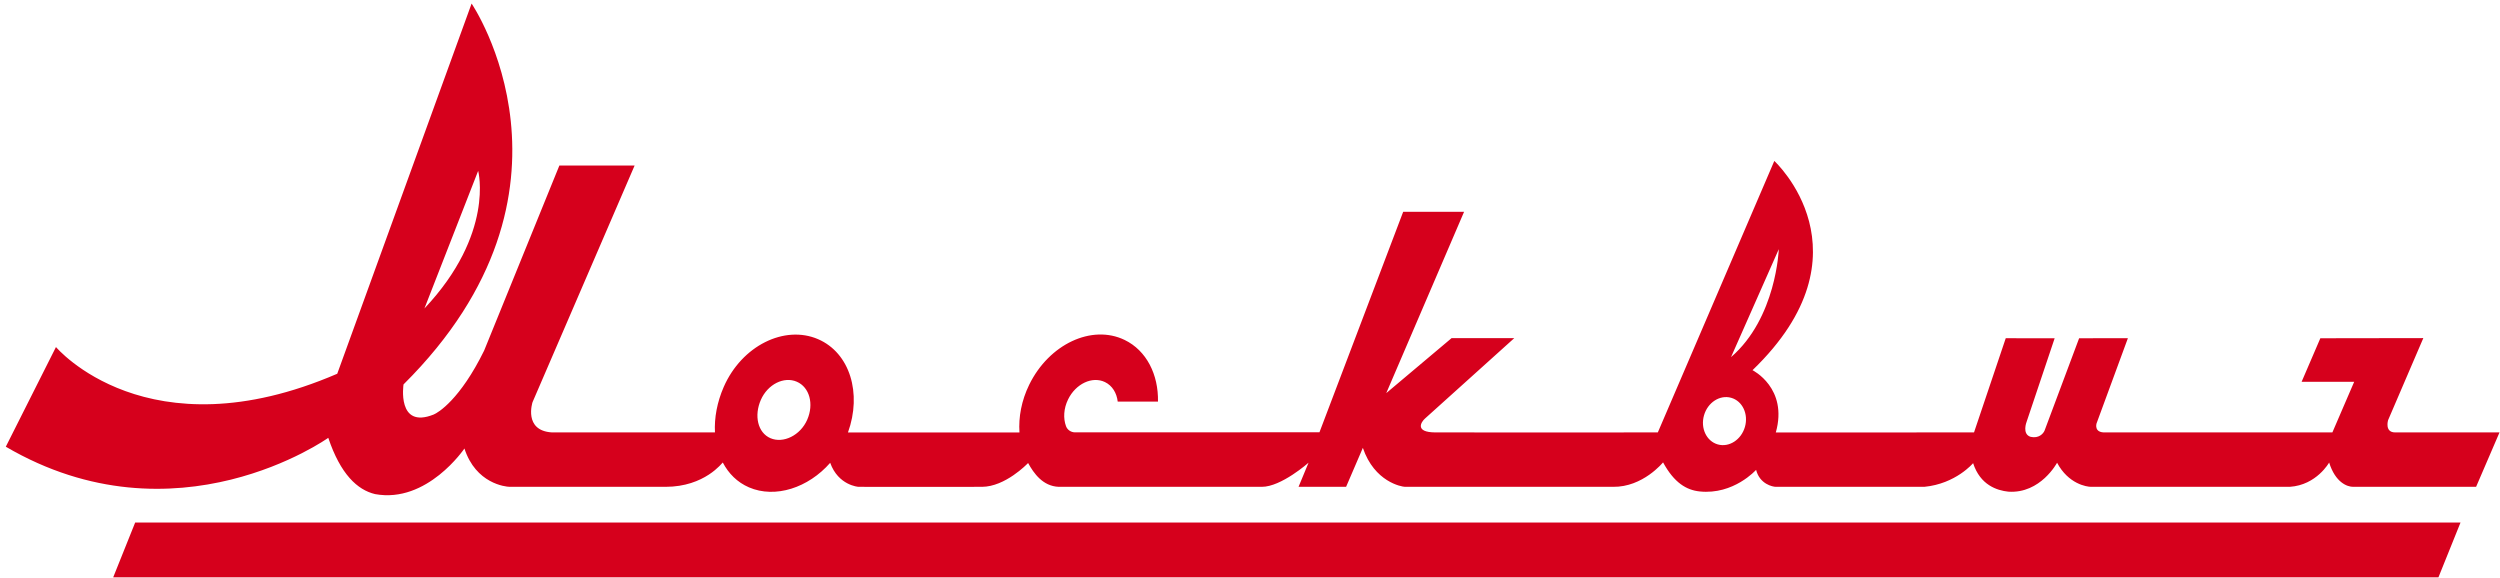
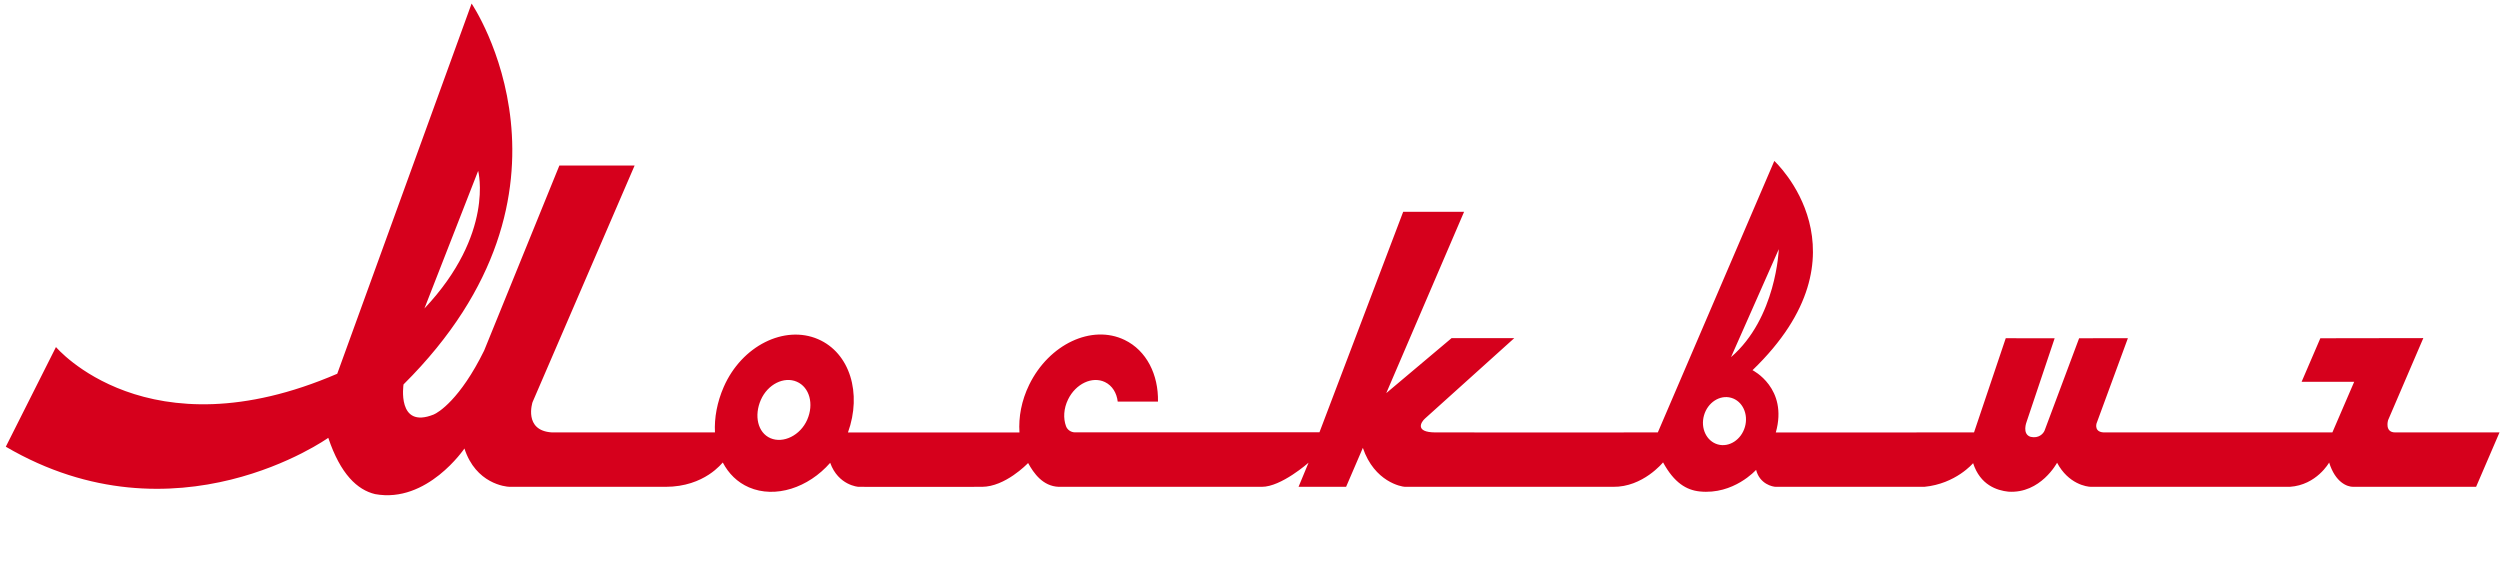
<svg xmlns="http://www.w3.org/2000/svg" width="238" height="55" viewBox="0 0 238 55" fill="none">
  <g clip-path="url(#clip0_3_252)">
-     <path d="M232.14 54.961H10.777L12.867 49.748H234.24L232.14 54.961Z" fill="#D6001C" />
-     <path d="M166.118 40.641C165.766 41.867 164.608 42.614 163.534 42.309C162.457 42.004 161.87 40.764 162.222 39.538C162.574 38.312 163.731 37.565 164.807 37.87C165.882 38.174 166.47 39.415 166.118 40.641ZM169.341 23.72C169.341 23.72 169.114 30.272 164.793 33.999L169.341 23.72ZM76.847 39.959C76.194 41.452 74.565 42.242 73.347 41.716C72.128 41.19 71.777 39.564 72.431 38.071C73.085 36.578 74.635 35.812 75.854 36.339C77.073 36.865 77.5 38.466 76.847 39.959ZM45.521 16.265C45.521 16.265 47.113 22.252 40.404 29.369L45.521 16.265ZM228.019 41.166C226.995 41.166 227.345 40.002 227.345 40.002L230.7 32.187L220.896 32.202L219.113 36.349H224.118L222.043 41.166H200.422C199.323 41.21 199.586 40.325 199.586 40.325L202.576 32.194L197.932 32.202L194.639 41.002C194.519 41.283 194.095 41.763 193.317 41.588C192.468 41.326 192.933 40.156 192.933 40.156L195.603 32.202L190.947 32.199L187.927 41.166L169.057 41.172C170.251 36.936 166.84 35.242 166.84 35.242C178.437 24.059 168.914 15.322 168.914 15.322L157.825 41.166C157.825 41.166 138.607 41.181 136.629 41.166C134.652 41.152 135.296 40.162 135.663 39.842C137.319 38.345 144.156 32.193 144.156 32.193H138.187L131.971 37.426L139.381 20.163H133.583L125.613 41.152C125.613 41.152 105.911 41.159 102.348 41.161C101.966 41.161 101.618 40.932 101.485 40.575C101.21 39.83 101.255 38.894 101.682 38.023C102.412 36.529 103.984 35.791 105.193 36.374C105.891 36.711 106.313 37.414 106.407 38.235H110.24C110.29 35.668 109.158 33.373 107.06 32.361C103.935 30.854 99.871 32.762 97.982 36.623C97.245 38.132 96.955 39.713 97.053 41.172H80.725C82.073 37.439 80.911 33.598 77.882 32.29C74.684 30.909 70.615 32.916 68.901 36.833C68.266 38.285 67.993 39.783 68.064 41.166H68.061H52.54C49.812 40.997 50.695 38.292 50.695 38.292L60.416 15.757H53.253L46.089 33.378C43.807 38.024 41.717 39.29 41.283 39.464C37.756 40.878 38.415 36.597 38.415 36.597C57.005 18.129 44.896 0.339 44.896 0.339L32.105 35.581C14.027 43.374 5.328 33.039 5.328 33.039L0.553 42.527C16.756 52.016 31.252 41.681 31.252 41.681C32.412 45.137 34.02 46.639 35.709 47.039C40.672 47.953 44.214 42.697 44.214 42.697C45.296 46.041 48.127 46.341 48.52 46.346C48.913 46.352 63.358 46.346 63.358 46.346C67.11 46.346 68.768 44.029 68.81 44.03C69.356 45.076 70.187 45.915 71.302 46.396C73.803 47.477 76.957 46.436 79.034 44.06C79.81 46.223 81.722 46.346 81.722 46.346C81.722 46.346 91.23 46.359 93.489 46.346C95.69 46.335 97.767 44.192 97.875 44.079C98.415 45.06 99.273 46.282 100.784 46.346C100.784 46.346 118.813 46.343 120.121 46.346C121.976 46.352 124.574 44.047 124.574 44.047L123.622 46.346H128.148L129.744 42.636C130.843 45.881 133.433 46.341 133.758 46.346C134.082 46.352 153.562 46.346 153.562 46.346C156.404 46.39 158.323 44.018 158.323 44.018C159.389 45.977 160.56 46.652 161.801 46.785C165.045 47.131 167.181 44.73 167.181 44.73C167.522 46.086 168.764 46.348 169.061 46.346C169.357 46.345 183.197 46.346 183.197 46.346C186.199 46.056 187.84 44.092 187.84 44.092C188.518 46.179 190.104 46.69 191.195 46.807C194.265 47.012 195.834 44.052 195.834 44.052C196.907 46.071 198.646 46.348 199.074 46.346C199.503 46.345 217.986 46.346 217.986 46.346C220.544 46.178 221.735 44.033 221.735 44.033C222.329 45.944 223.465 46.348 224.021 46.346C224.575 46.345 235.724 46.346 235.724 46.346L237.955 41.162L228.019 41.166Z" fill="#D6001C" />
+     <path d="M166.118 40.641C165.766 41.867 164.608 42.614 163.534 42.309C162.457 42.004 161.87 40.764 162.222 39.538C162.574 38.312 163.731 37.565 164.807 37.87C165.882 38.174 166.47 39.415 166.118 40.641ZM169.341 23.72C169.341 23.72 169.114 30.272 164.793 33.999L169.341 23.72ZM76.847 39.959C76.194 41.452 74.565 42.242 73.347 41.716C72.128 41.19 71.777 39.564 72.431 38.071C73.085 36.578 74.635 35.812 75.854 36.339C77.073 36.865 77.5 38.466 76.847 39.959M45.521 16.265C45.521 16.265 47.113 22.252 40.404 29.369L45.521 16.265ZM228.019 41.166C226.995 41.166 227.345 40.002 227.345 40.002L230.7 32.187L220.896 32.202L219.113 36.349H224.118L222.043 41.166H200.422C199.323 41.21 199.586 40.325 199.586 40.325L202.576 32.194L197.932 32.202L194.639 41.002C194.519 41.283 194.095 41.763 193.317 41.588C192.468 41.326 192.933 40.156 192.933 40.156L195.603 32.202L190.947 32.199L187.927 41.166L169.057 41.172C170.251 36.936 166.84 35.242 166.84 35.242C178.437 24.059 168.914 15.322 168.914 15.322L157.825 41.166C157.825 41.166 138.607 41.181 136.629 41.166C134.652 41.152 135.296 40.162 135.663 39.842C137.319 38.345 144.156 32.193 144.156 32.193H138.187L131.971 37.426L139.381 20.163H133.583L125.613 41.152C125.613 41.152 105.911 41.159 102.348 41.161C101.966 41.161 101.618 40.932 101.485 40.575C101.21 39.83 101.255 38.894 101.682 38.023C102.412 36.529 103.984 35.791 105.193 36.374C105.891 36.711 106.313 37.414 106.407 38.235H110.24C110.29 35.668 109.158 33.373 107.06 32.361C103.935 30.854 99.871 32.762 97.982 36.623C97.245 38.132 96.955 39.713 97.053 41.172H80.725C82.073 37.439 80.911 33.598 77.882 32.29C74.684 30.909 70.615 32.916 68.901 36.833C68.266 38.285 67.993 39.783 68.064 41.166H68.061H52.54C49.812 40.997 50.695 38.292 50.695 38.292L60.416 15.757H53.253L46.089 33.378C43.807 38.024 41.717 39.29 41.283 39.464C37.756 40.878 38.415 36.597 38.415 36.597C57.005 18.129 44.896 0.339 44.896 0.339L32.105 35.581C14.027 43.374 5.328 33.039 5.328 33.039L0.553 42.527C16.756 52.016 31.252 41.681 31.252 41.681C32.412 45.137 34.02 46.639 35.709 47.039C40.672 47.953 44.214 42.697 44.214 42.697C45.296 46.041 48.127 46.341 48.52 46.346C48.913 46.352 63.358 46.346 63.358 46.346C67.11 46.346 68.768 44.029 68.81 44.03C69.356 45.076 70.187 45.915 71.302 46.396C73.803 47.477 76.957 46.436 79.034 44.06C79.81 46.223 81.722 46.346 81.722 46.346C81.722 46.346 91.23 46.359 93.489 46.346C95.69 46.335 97.767 44.192 97.875 44.079C98.415 45.06 99.273 46.282 100.784 46.346C100.784 46.346 118.813 46.343 120.121 46.346C121.976 46.352 124.574 44.047 124.574 44.047L123.622 46.346H128.148L129.744 42.636C130.843 45.881 133.433 46.341 133.758 46.346C134.082 46.352 153.562 46.346 153.562 46.346C156.404 46.39 158.323 44.018 158.323 44.018C159.389 45.977 160.56 46.652 161.801 46.785C165.045 47.131 167.181 44.73 167.181 44.73C167.522 46.086 168.764 46.348 169.061 46.346C169.357 46.345 183.197 46.346 183.197 46.346C186.199 46.056 187.84 44.092 187.84 44.092C188.518 46.179 190.104 46.69 191.195 46.807C194.265 47.012 195.834 44.052 195.834 44.052C196.907 46.071 198.646 46.348 199.074 46.346C199.503 46.345 217.986 46.346 217.986 46.346C220.544 46.178 221.735 44.033 221.735 44.033C222.329 45.944 223.465 46.348 224.021 46.346C224.575 46.345 235.724 46.346 235.724 46.346L237.955 41.162L228.019 41.166Z" fill="#D6001C" />
  </g>
  <defs>
    <clipPath id="clip0_3_252">
      <rect width="238" height="55" fill="white" />
    </clipPath>
  </defs>
</svg>